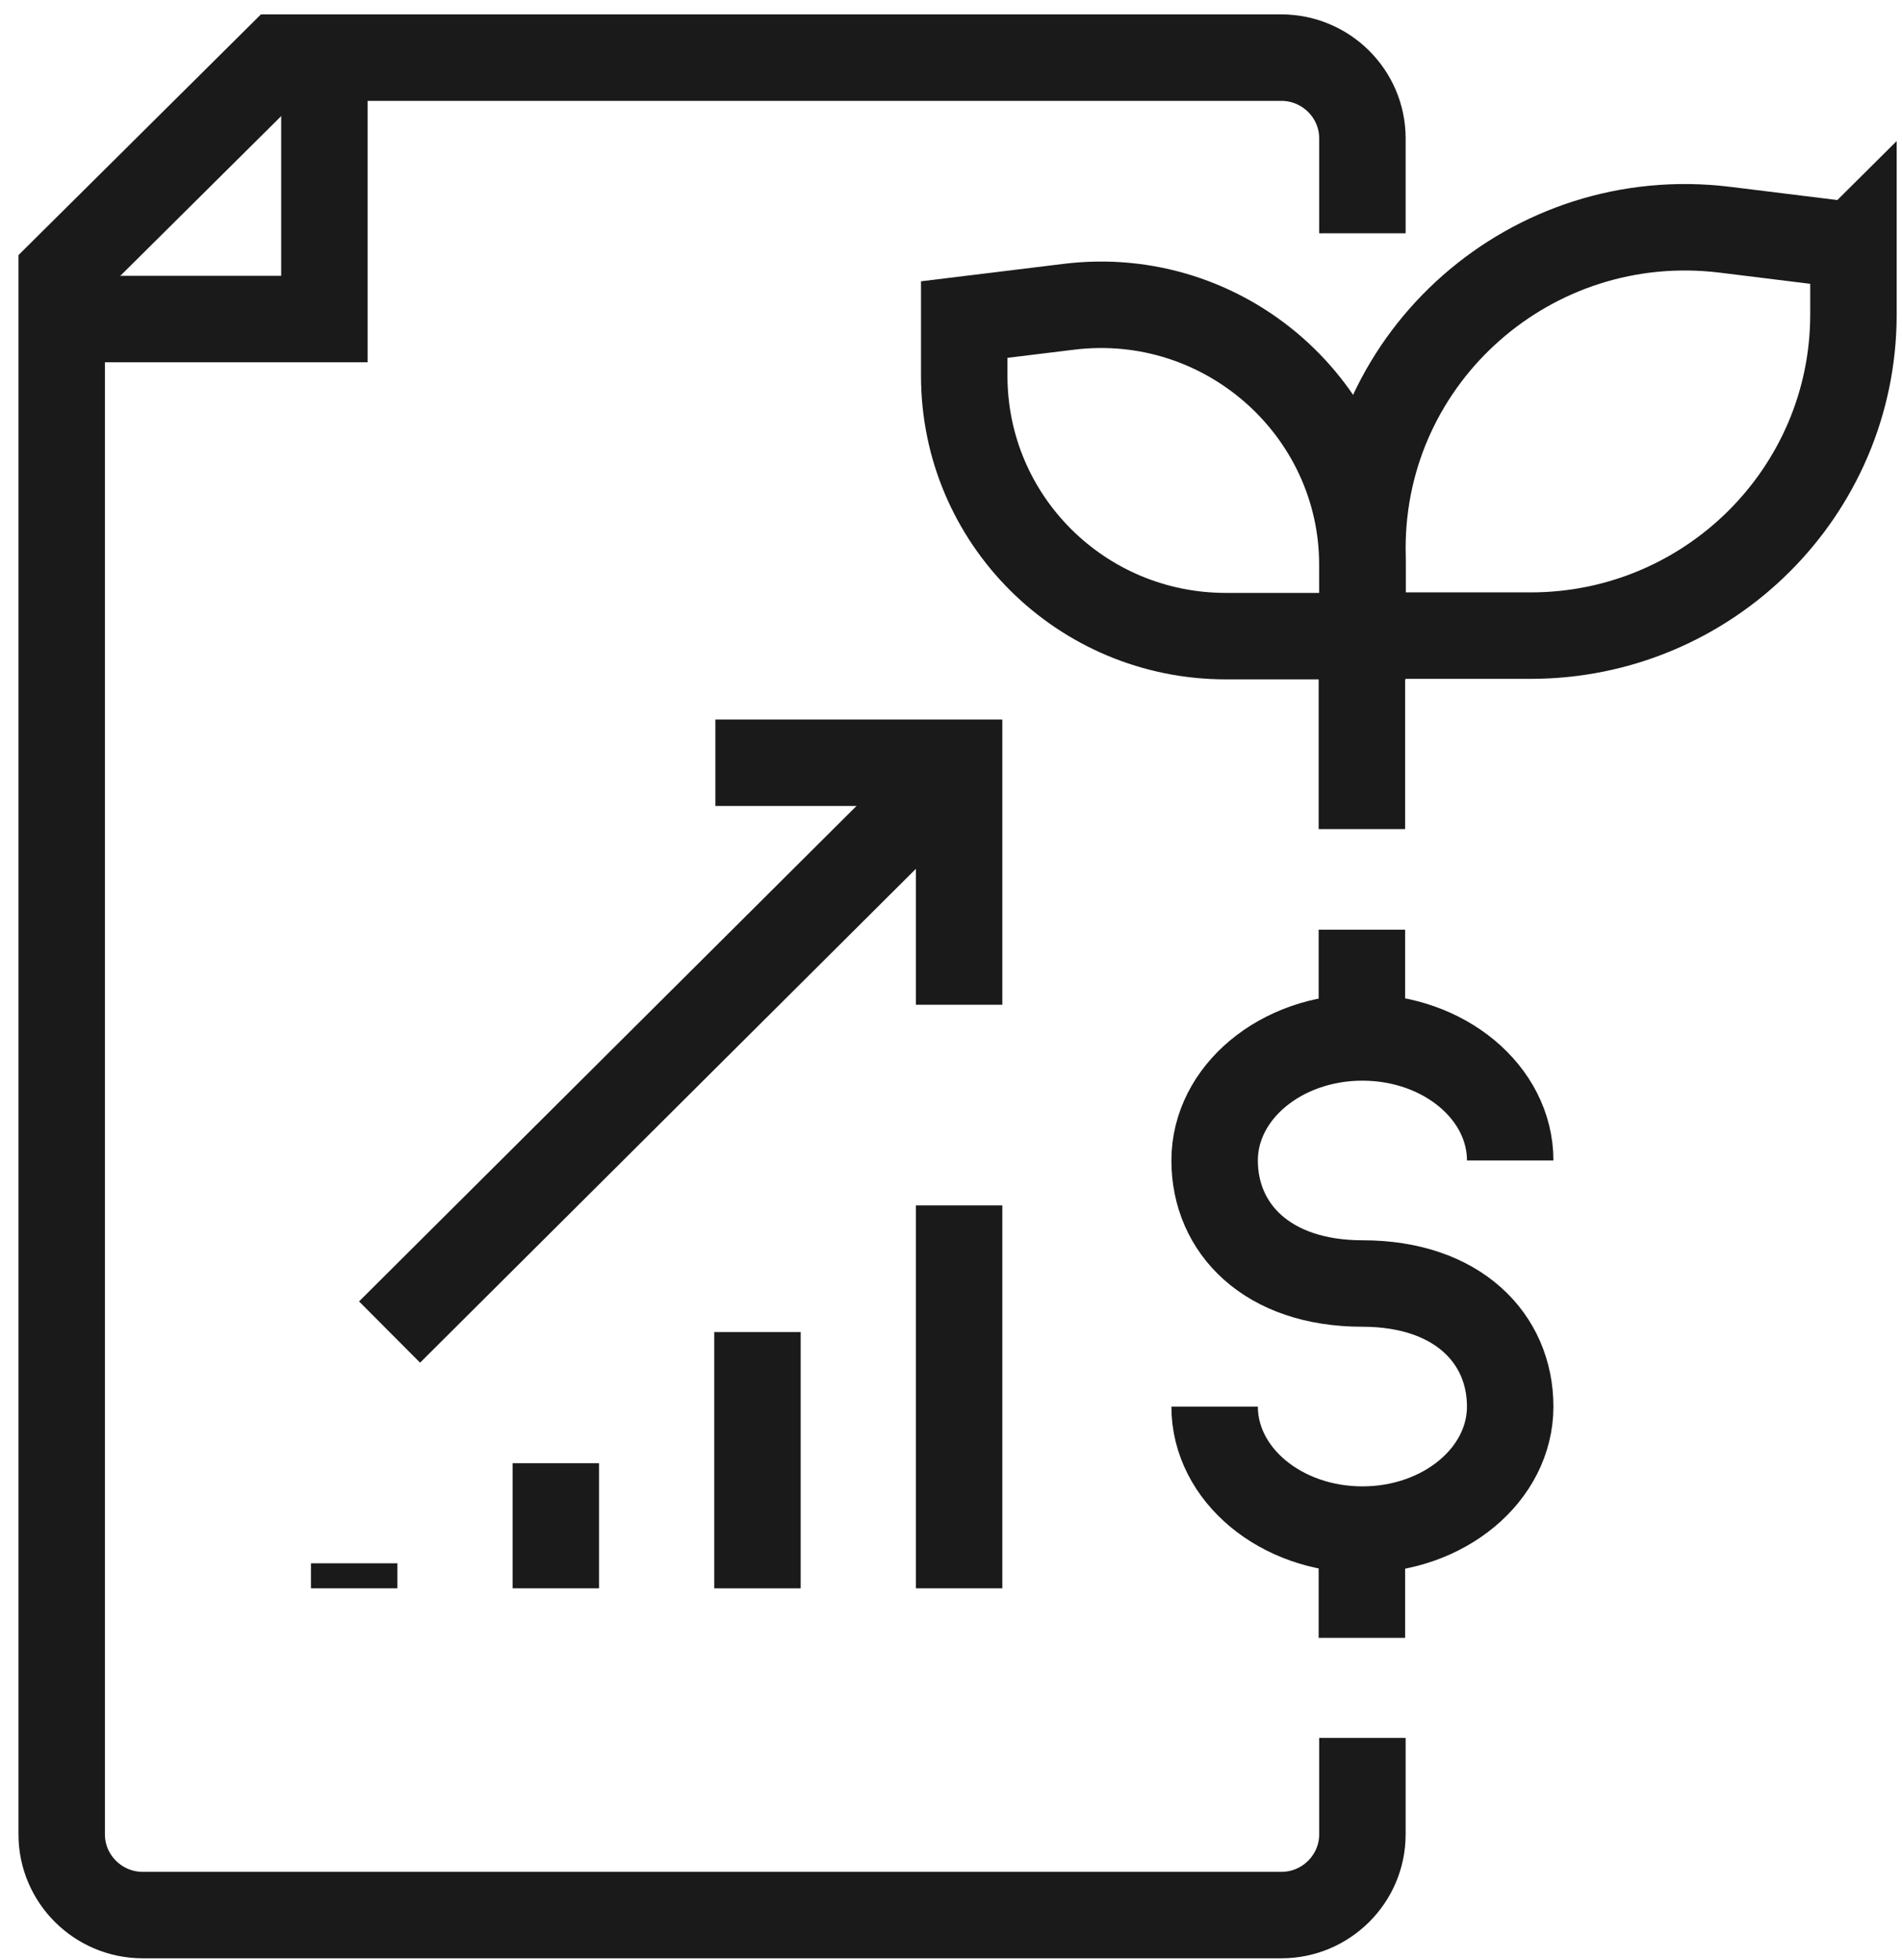
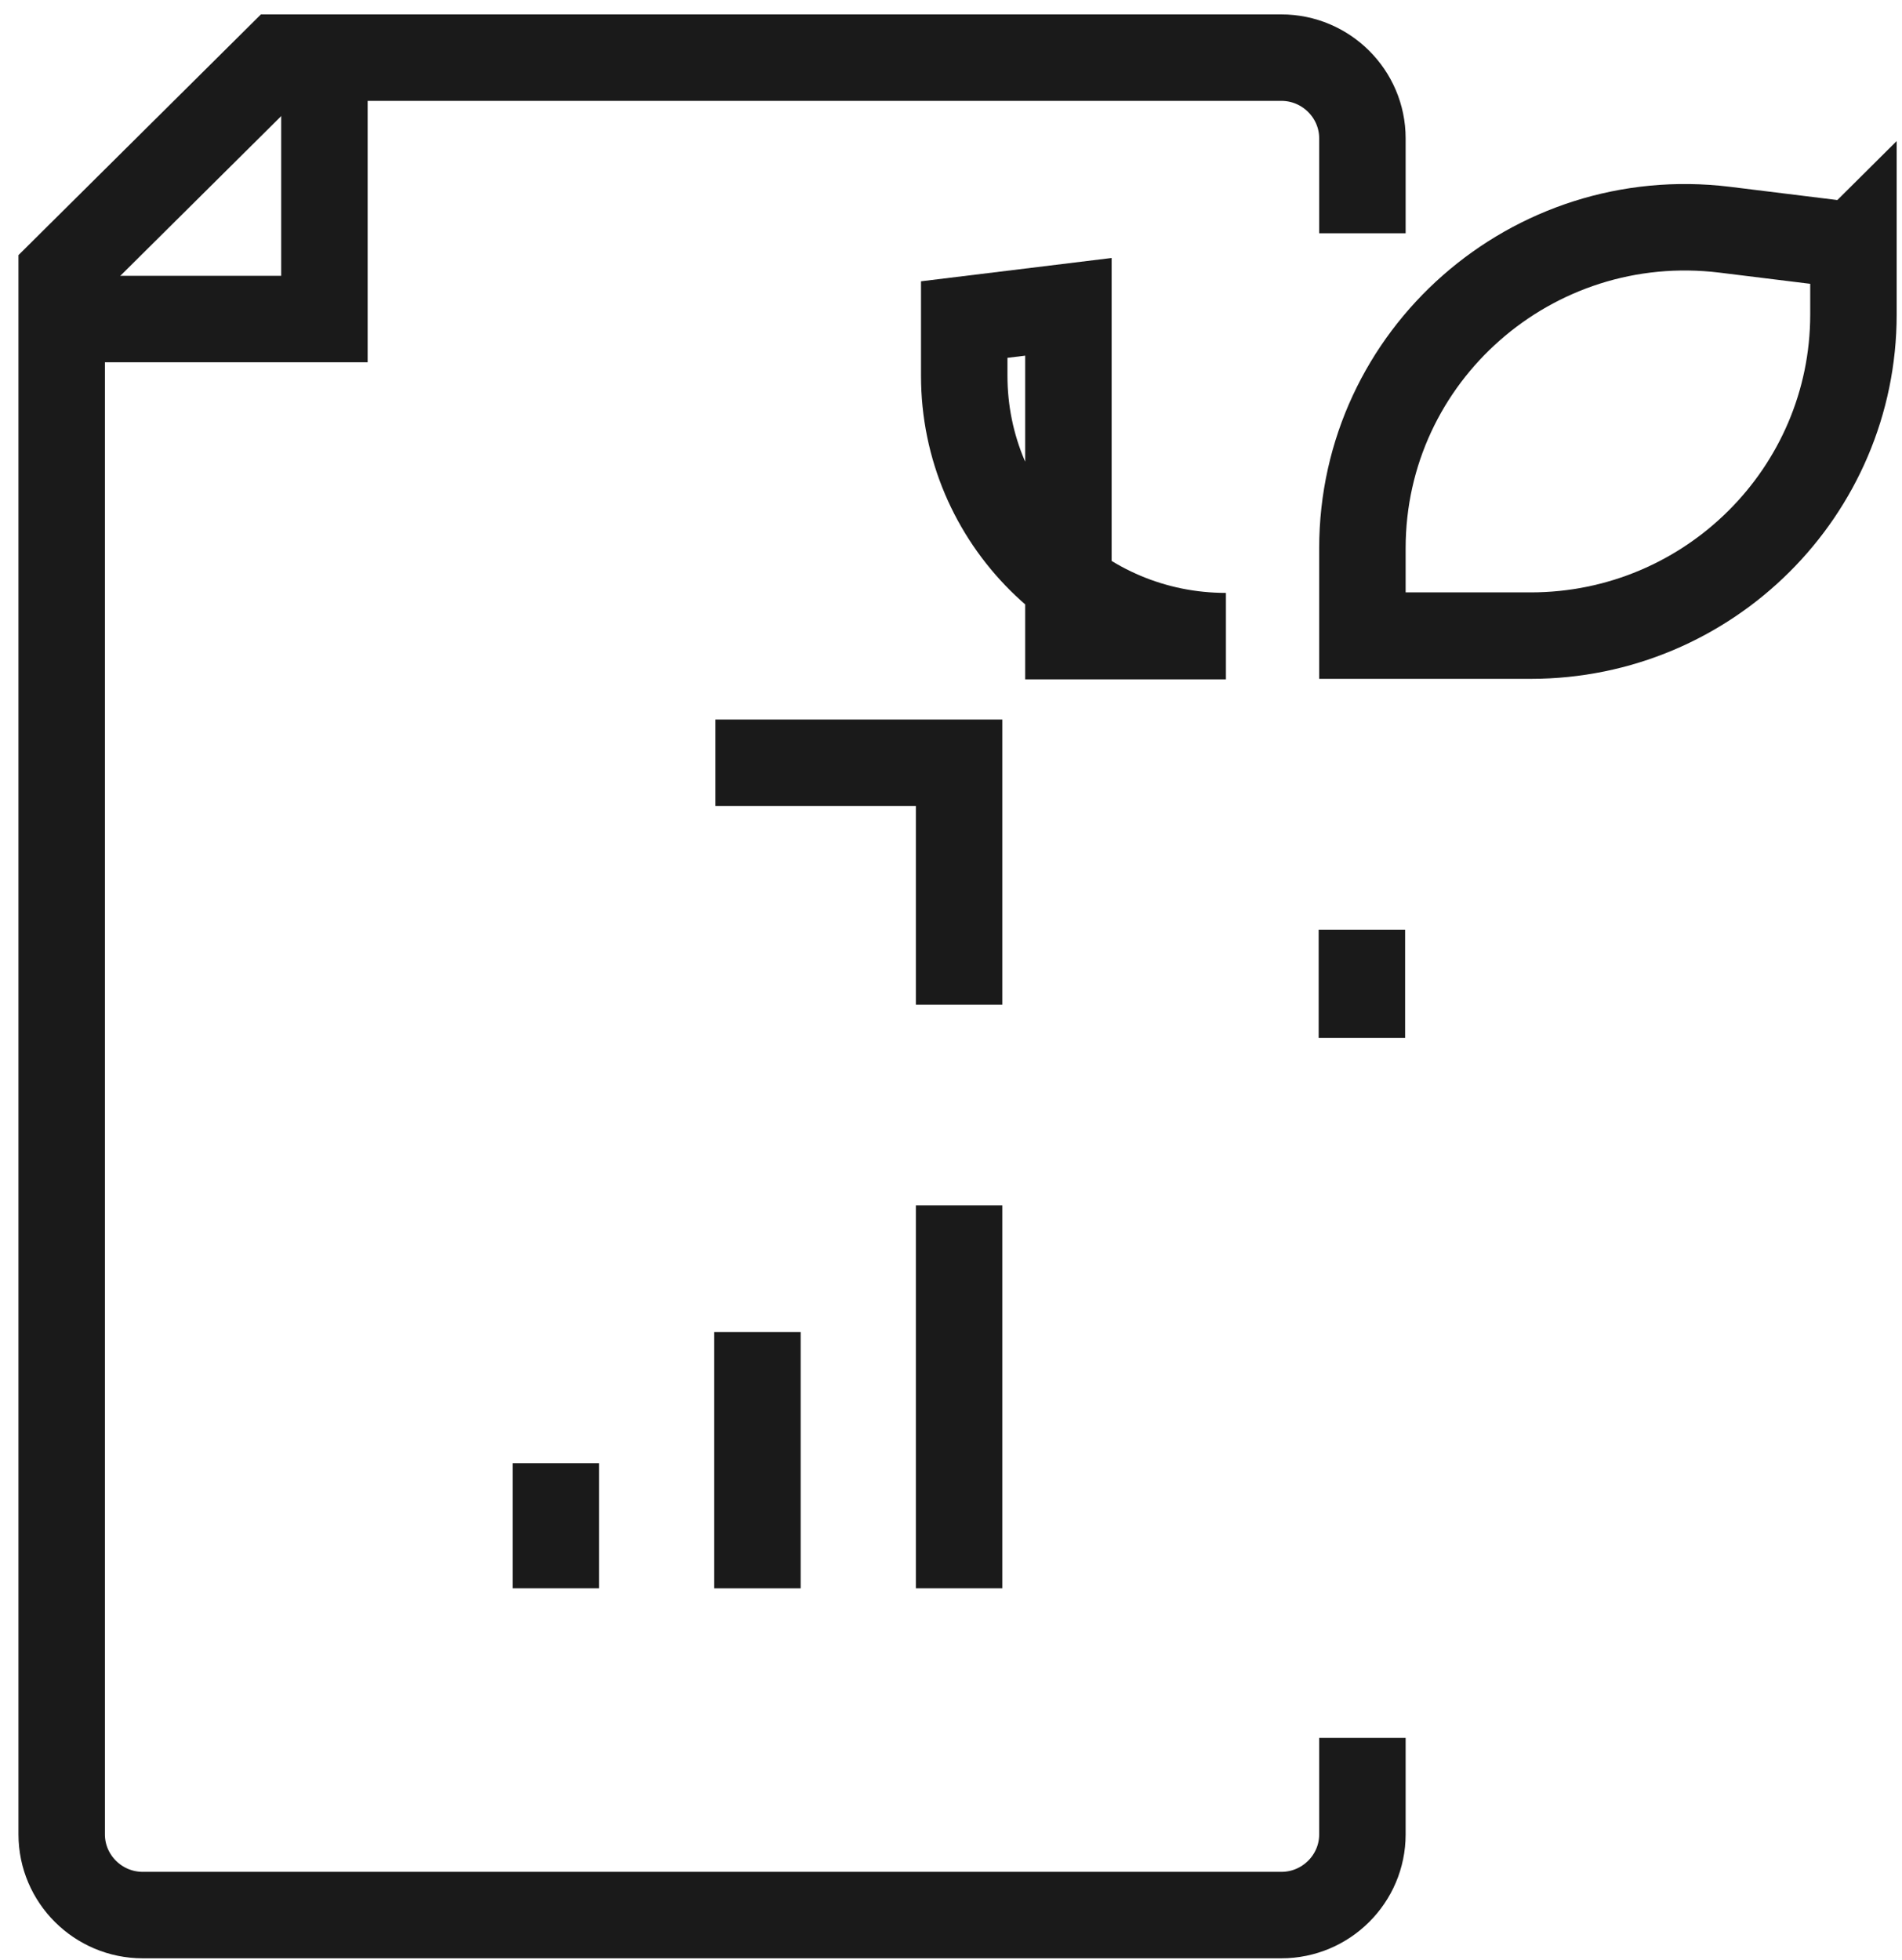
<svg xmlns="http://www.w3.org/2000/svg" width="66" height="68" viewBox="0 0 66 68" fill="none">
-   <path d="M47.258 28.767V22.071" stroke="#1A1A1A" stroke-width="3" stroke-miterlimit="10" />
  <path d="M64.297 8.519L59.846 7.97C53.169 7.155 47.276 12.328 47.276 19.024V22.054H53.116C59.294 22.054 64.315 17.058 64.315 10.911V8.501L64.297 8.519Z" stroke="#1A1A1A" stroke-width="3" stroke-miterlimit="10" />
-   <path d="M33.459 11.088L37.074 10.646C42.486 9.972 47.276 14.188 47.276 19.609V22.072H42.54C37.519 22.072 33.459 18.033 33.459 13.037V11.088Z" stroke="#1A1A1A" stroke-width="3" stroke-miterlimit="10" />
-   <path d="M42.148 48.804C42.148 51.16 44.445 53.073 47.276 53.073C50.107 53.073 52.404 51.16 52.404 48.804C52.404 46.448 50.588 44.534 47.276 44.534C43.965 44.534 42.148 42.621 42.148 40.265C42.148 37.909 44.445 35.996 47.276 35.996C50.107 35.996 52.404 37.909 52.404 40.265" stroke="#1A1A1A" stroke-width="3" stroke-miterlimit="10" />
+   <path d="M33.459 11.088L37.074 10.646V22.072H42.54C37.519 22.072 33.459 18.033 33.459 13.037V11.088Z" stroke="#1A1A1A" stroke-width="3" stroke-miterlimit="10" />
  <path d="M47.258 36.013V32.257" stroke="#1A1A1A" stroke-width="3" stroke-miterlimit="10" />
-   <path d="M47.258 56.829V53.056" stroke="#1A1A1A" stroke-width="3" stroke-miterlimit="10" />
  <path d="M11.257 2V11.07H2.141" stroke="#1A1A1A" stroke-width="3" stroke-miterlimit="10" />
  <path d="M19.287 55.11V50.77" stroke="#1A1A1A" stroke-width="3" stroke-miterlimit="10" />
  <path d="M26.284 55.111V46.218" stroke="#1A1A1A" stroke-width="3" stroke-miterlimit="10" />
-   <path d="M12.29 55.11V54.242" stroke="#1A1A1A" stroke-width="3" stroke-miterlimit="10" />
  <path d="M47.276 8.094V4.799C47.276 3.258 46.012 2 44.463 2H9.672L2.141 9.476V63.649C2.141 65.191 3.405 66.448 4.954 66.448H44.463C46.012 66.448 47.276 65.191 47.276 63.649V60.301" stroke="#1A1A1A" stroke-width="3" stroke-miterlimit="10" />
  <path d="M33.281 55.11V41.824" stroke="#1A1A1A" stroke-width="3" stroke-miterlimit="10" />
-   <path d="M13.518 46.218L32.605 27.209" stroke="#1A1A1A" stroke-width="3" stroke-miterlimit="10" />
  <path d="M24.824 26.465H33.281V34.862" stroke="#1A1A1A" stroke-width="3" stroke-miterlimit="10" />
</svg>